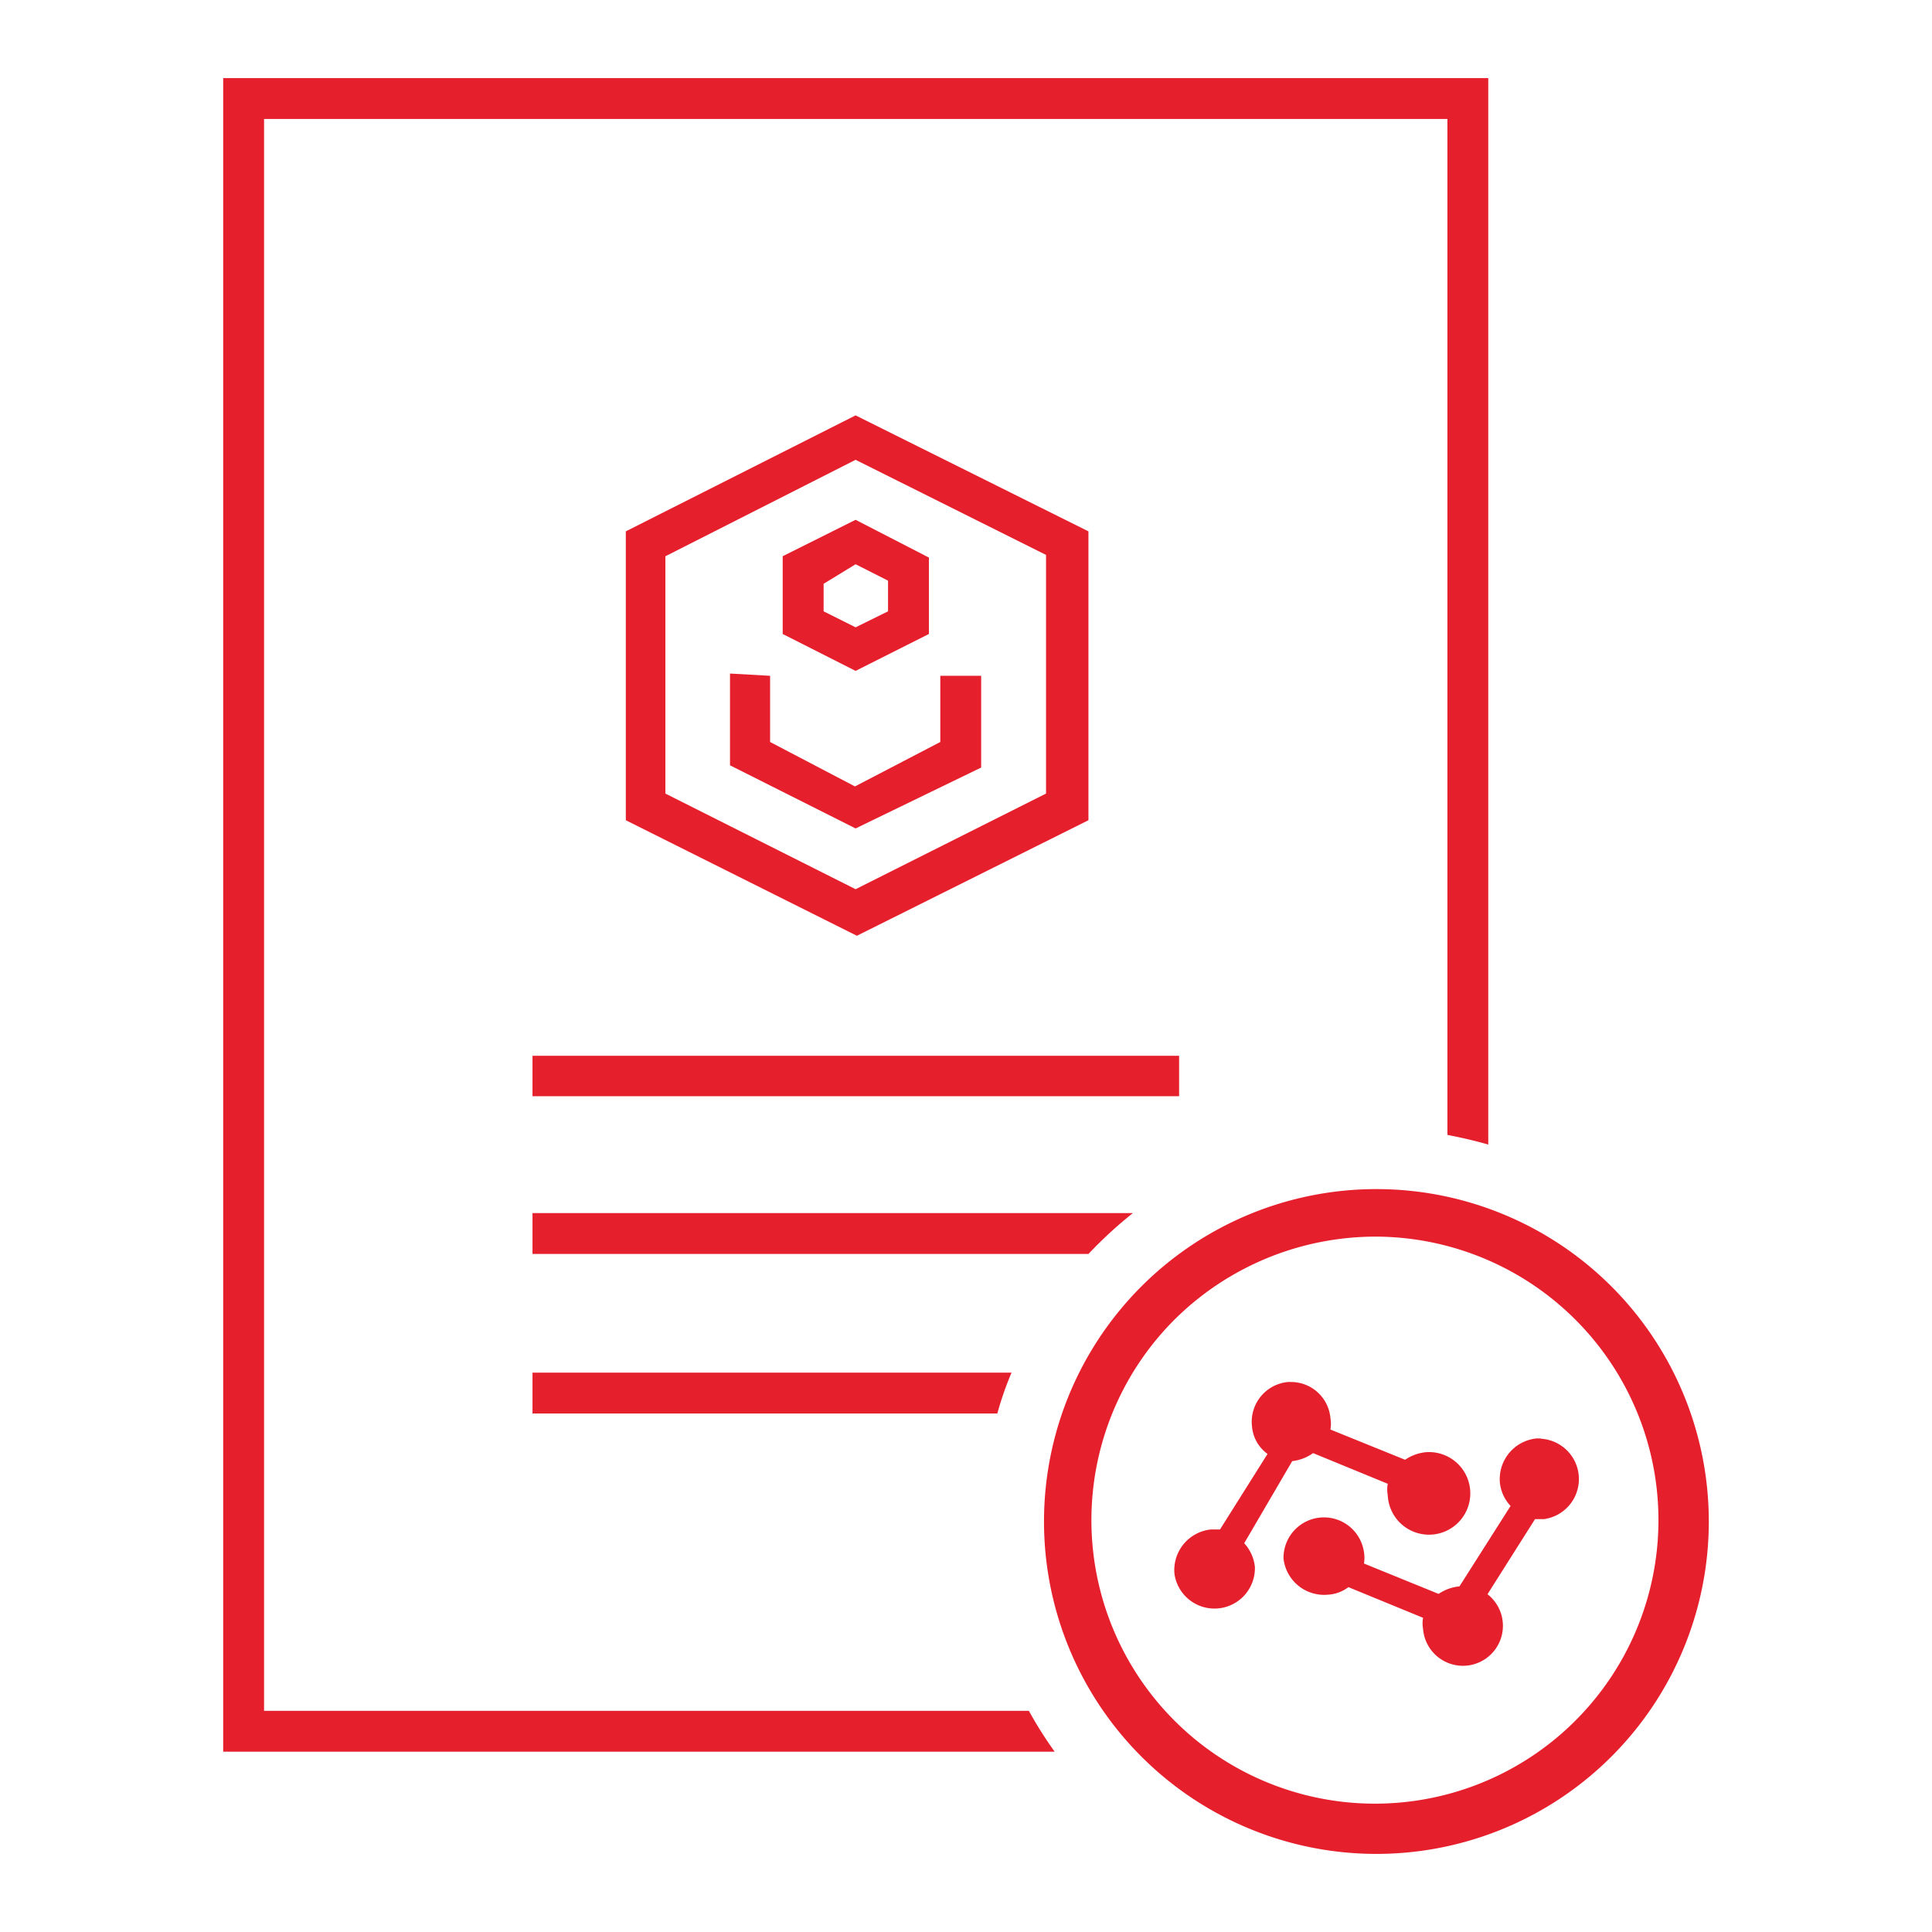
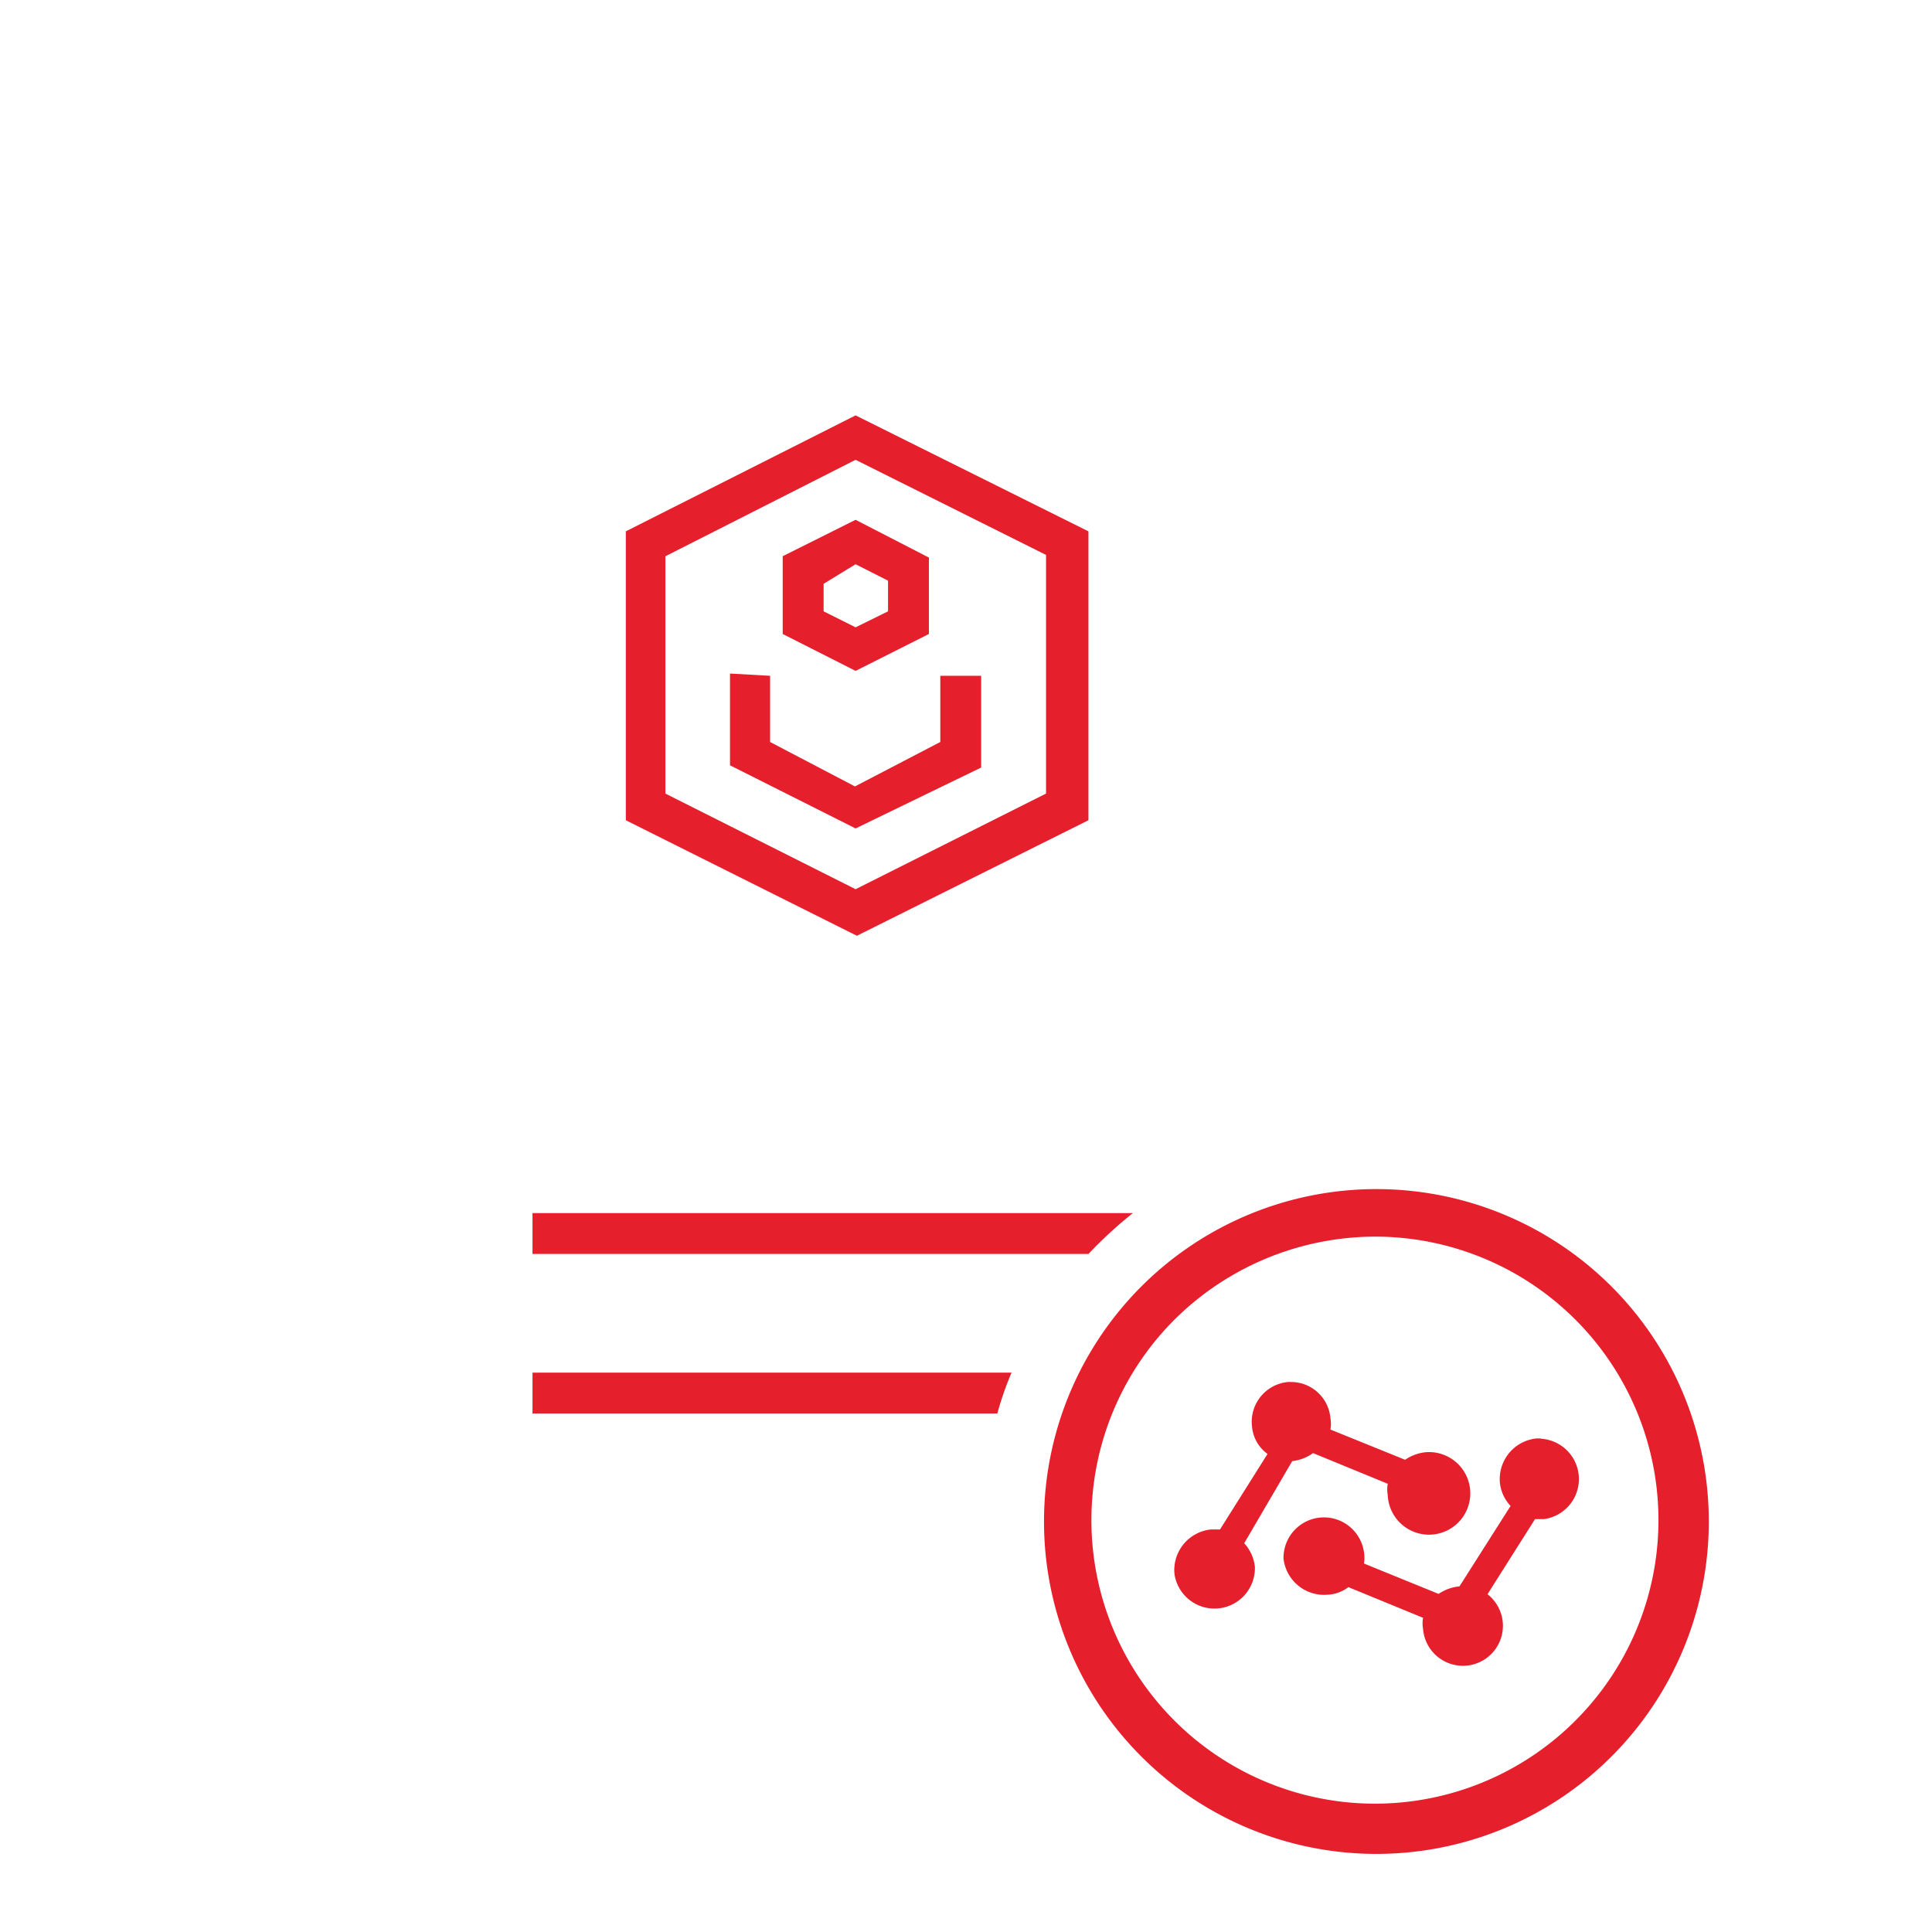
<svg xmlns="http://www.w3.org/2000/svg" width="40" height="40" viewBox="0 0 40 40">
  <rect x="0" y="0" width="40" height="40" fill="#333333" stroke="none" />
  <defs>
    <clipPath id="clip-Application_Logic_Contracts">
      <rect width="40" height="40" />
    </clipPath>
  </defs>
  <g id="Application_Logic_Contracts" data-name="Application Logic Contracts" clip-path="url(#clip-Application_Logic_Contracts)">
    <rect width="40" height="40" fill="#fff" />
    <g id="Application_Logic_Contracts-2" data-name="Application_Logic_Contracts" transform="translate(4.621 1.617)">
      <path id="Path_459" data-name="Path 459" d="M29.292,25a6.882,6.882,0,1,0,6.882,6.882A6.882,6.882,0,0,0,29.292,25Zm0,.984A5.87,5.87,0,1,1,25.114,27.7,5.916,5.916,0,0,1,29.292,25.984Z" transform="translate(-5.416 -1.998)" fill="#e61f2d" />
-       <path id="Path_460" data-name="Path 460" d="M10.9,22v.837H24.287V22Z" transform="translate(-4.496 -1.758)" fill="#e61f2d" fill-rule="evenodd" />
      <path id="Path_461" data-name="Path 461" d="M10.9,25.54v.846H22.41a8.787,8.787,0,0,1,.92-.846Z" transform="translate(-4.496 -2.041)" fill="#e61f2d" fill-rule="evenodd" />
-       <path id="Path_462" data-name="Path 462" d="M3.94,0V34.65H21.155a8.161,8.161,0,0,1-.534-.846H4.786V.846h24.5V21.88c.285.055.57.12.846.2V0Z" transform="translate(-3.94)" fill="#e61f2d" fill-rule="evenodd" />
      <path id="Path_463" data-name="Path 463" d="M10.9,29.13v.846h9.624a6.569,6.569,0,0,1,.294-.846Z" transform="translate(-4.496 -2.328)" fill="#e61f2d" fill-rule="evenodd" />
      <path id="Path_464" data-name="Path 464" d="M17.757,7.59,13,9.991v5.981l4.784,2.392,4.794-2.392V9.991Zm0,.92L21.7,10.479V15.42L17.757,17.4,13.819,15.42V10.507Zm0,1.242-1.509.754v1.61l1.509.764,1.518-.764V10.534Zm0,.92.672.34v.635l-.672.331-.662-.331v-.57Zm-2.6,2.263v1.9l2.6,1.307,2.6-1.261v-1.9h-.846v1.371l-1.767.92-1.757-.92V12.982Z" transform="translate(-4.664 -0.607)" fill="#e61f2d" />
      <path id="Path_465" data-name="Path 465" d="M33.127,30.61h-.083a.846.846,0,0,0-.764.92.828.828,0,0,0,.221.478l-1.058,1.665h0a.92.92,0,0,0-.432.156L29.465,33.2a.7.7,0,0,0,0-.239A.837.837,0,0,0,27.8,33.1a.846.846,0,0,0,.92.745.764.764,0,0,0,.423-.156l1.546.635a.644.644,0,0,0,0,.23.828.828,0,1,0,1.334-.718l.984-1.555h.184a.837.837,0,0,0-.064-1.665Z" transform="translate(-5.847 -2.446)" fill="#e61f2d" />
      <path id="Path_466" data-name="Path 466" d="M27.788,29.34h-.083a.828.828,0,0,0-.754.92.782.782,0,0,0,.322.57l-.984,1.564H26.1a.846.846,0,0,0-.754.92.837.837,0,0,0,1.665-.147.856.856,0,0,0-.221-.488l.994-1.7h0a.92.92,0,0,0,.432-.166l1.546.635a.681.681,0,0,0,0,.239.855.855,0,1,0,.782-.892.92.92,0,0,0-.423.156l-1.546-.626a.7.7,0,0,0,0-.239.819.819,0,0,0-.819-.745Z" transform="translate(-5.651 -2.345)" fill="#e61f2d" />
    </g>
  </g>
</svg>